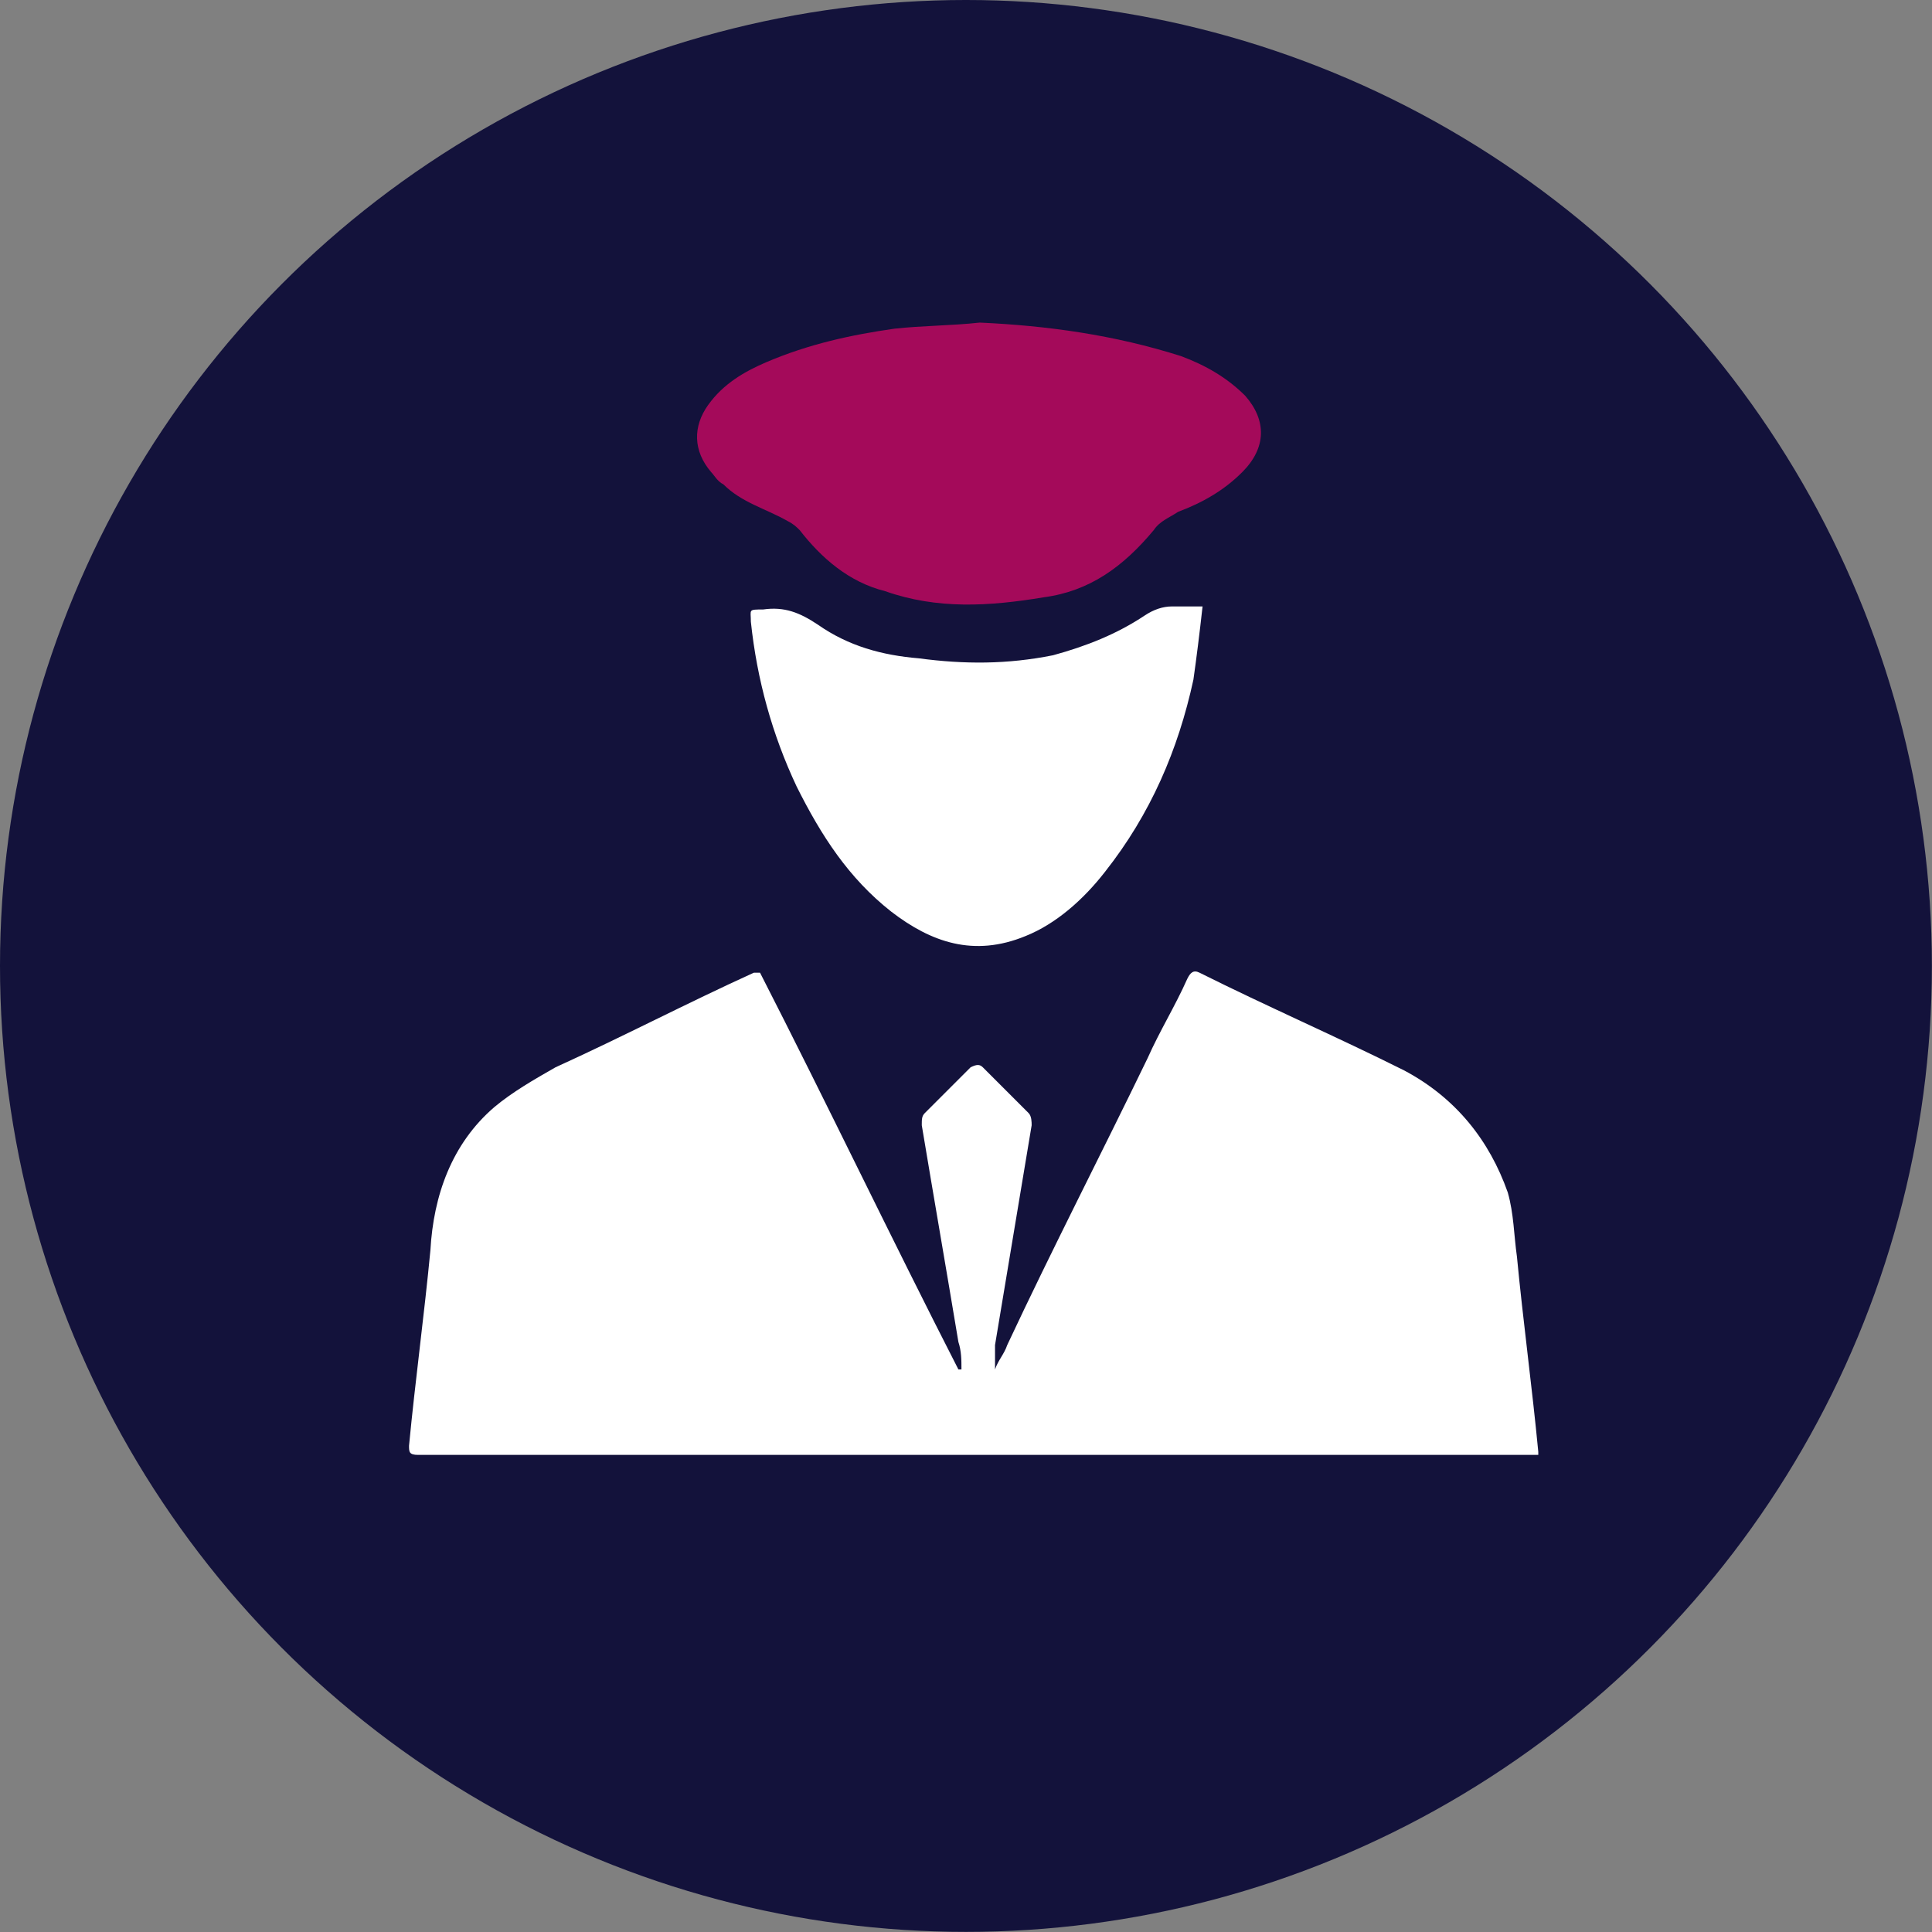
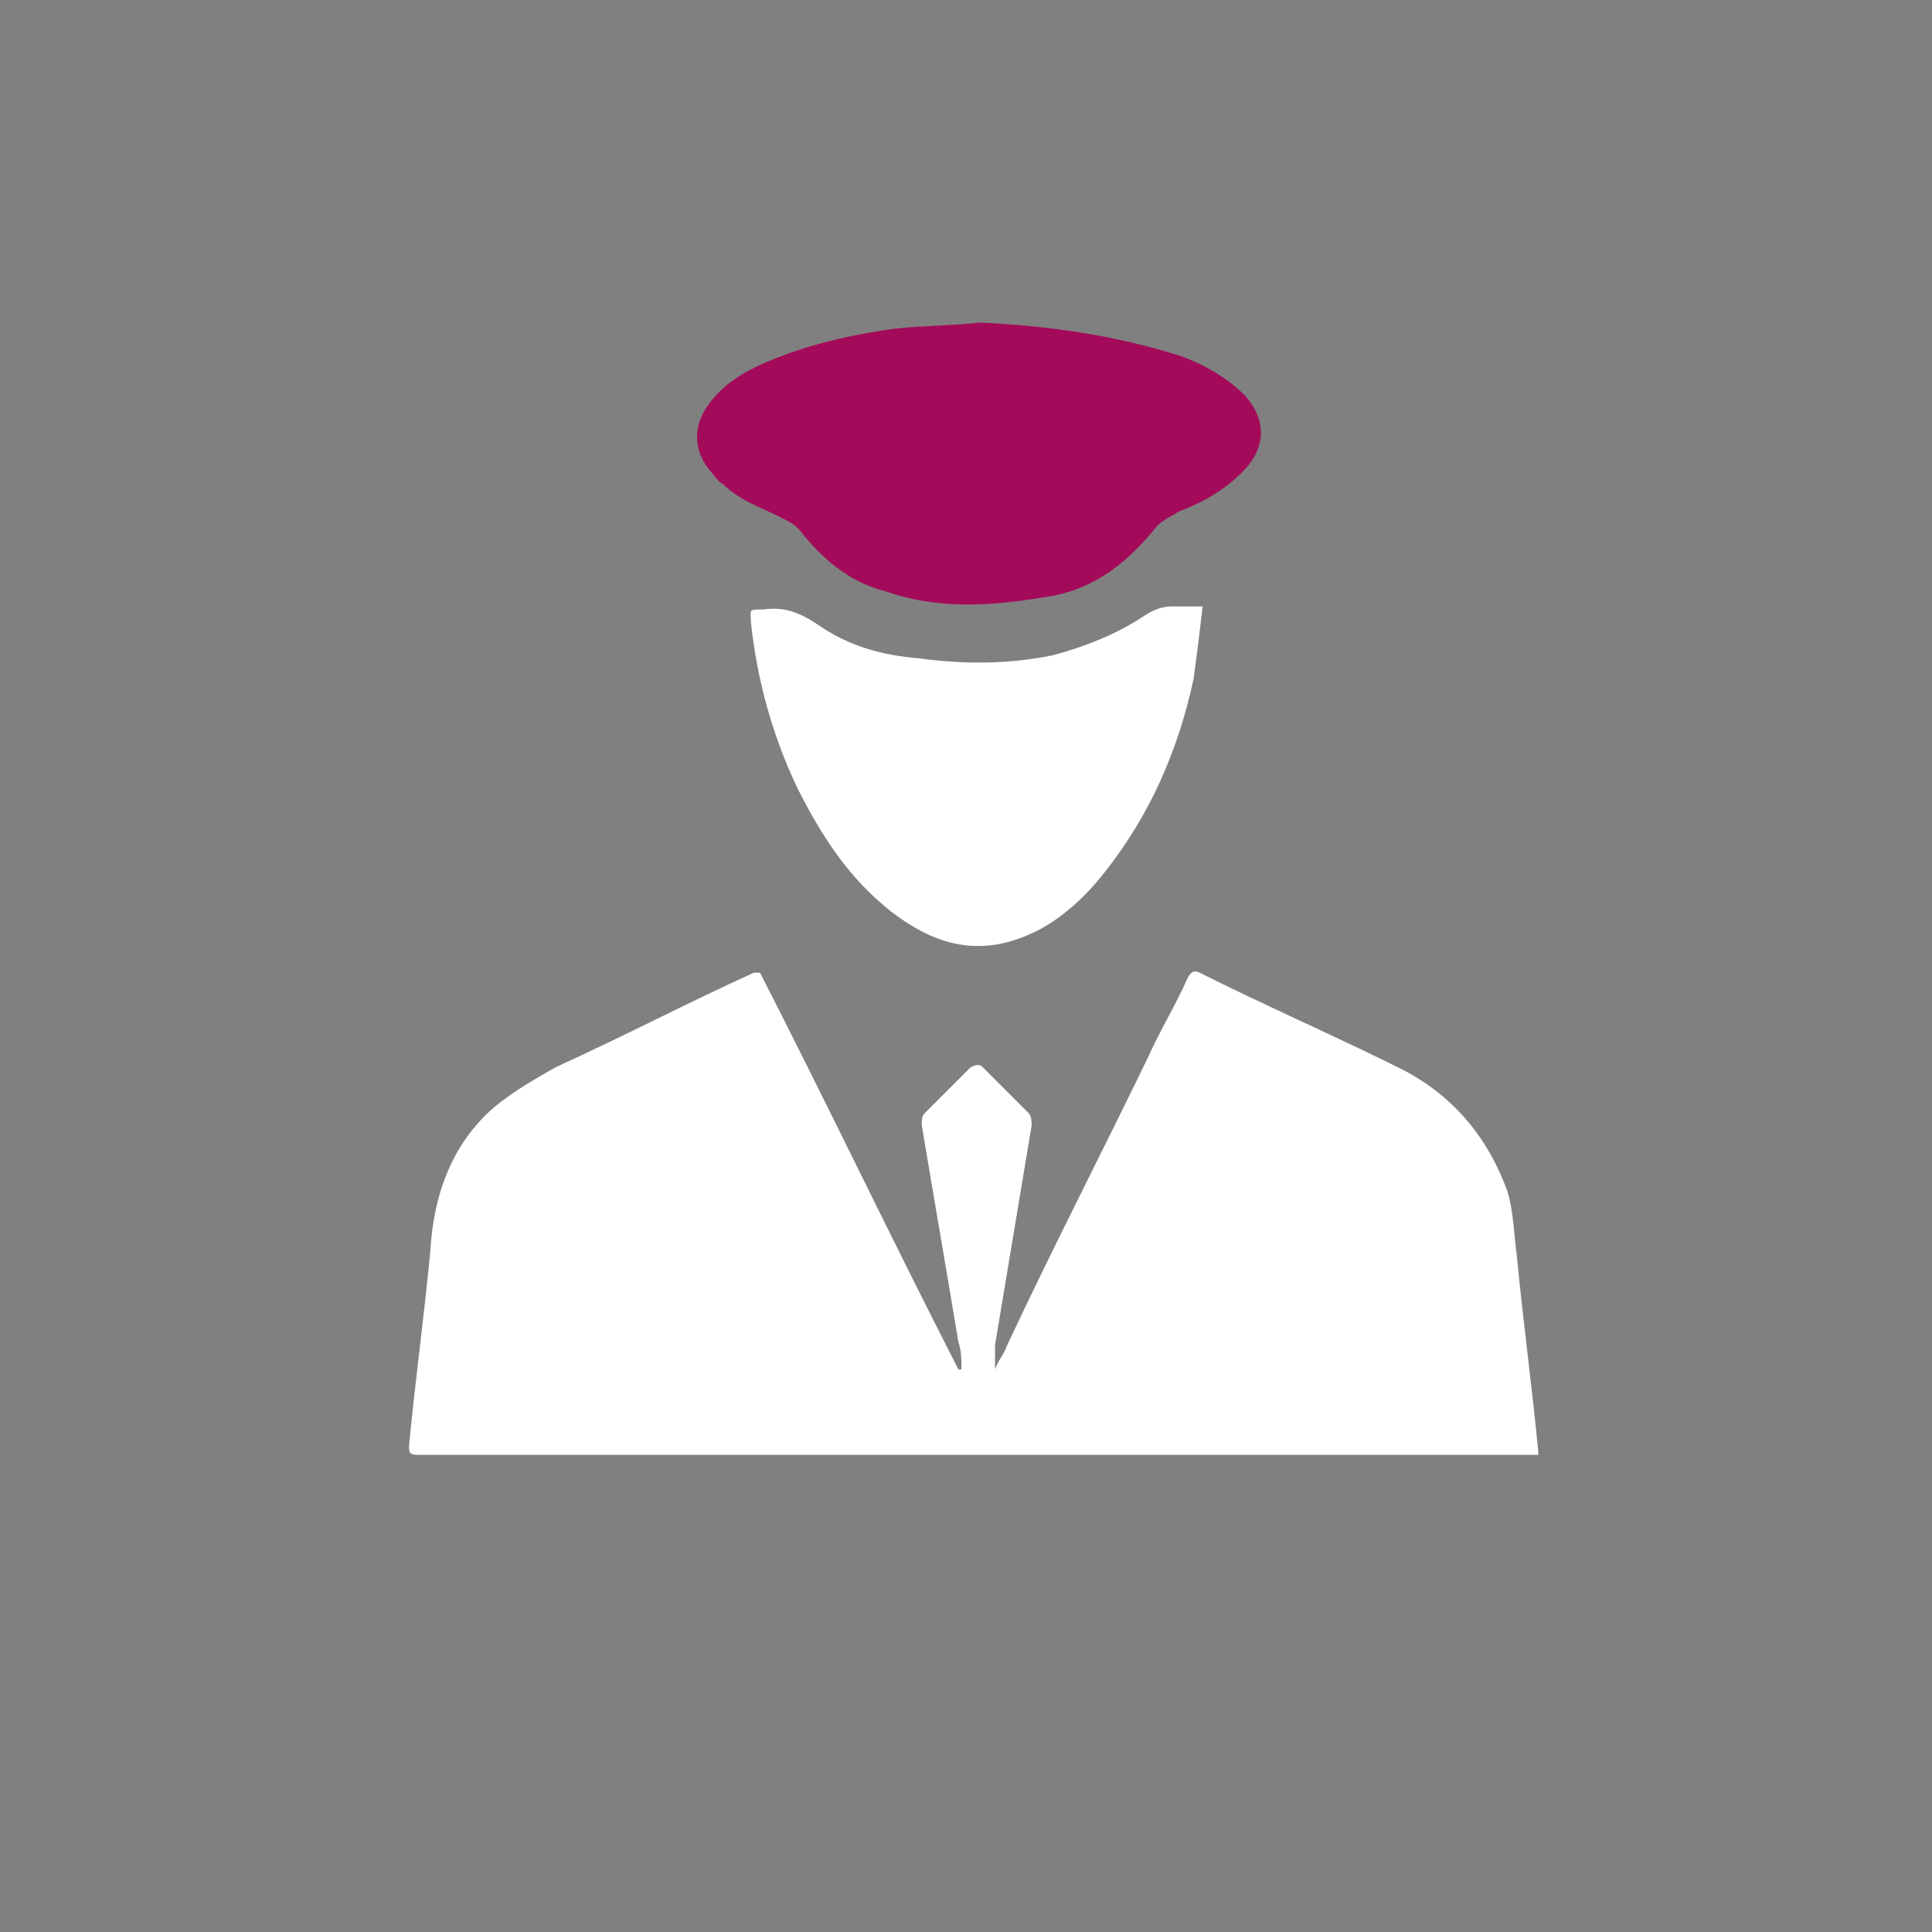
<svg xmlns="http://www.w3.org/2000/svg" width="16.775mm" height="16.775mm" viewBox="0 0 16.775 16.775" version="1.1" id="svg1">
  <rect x="0" y="0" width="16.775" height="16.775" fill="#808080" stroke="none" />
  <defs id="defs1" />
  <g id="layer1" transform="translate(-93.663,-130.175)">
-     <circle class="st0" cx="102.05" cy="138.562" r="8.387" id="circle6" style="fill:#13123b;stroke-width:0.265" />
    <g id="g261" transform="matrix(0.265,0,0,0.265,42.545,34.237)">
      <path class="st1" d="m 243.3,409.7 c 0,-0.1 0,-0.1 0,-0.1 -0.2,-2.1 -0.5,-4.3 -0.7,-6.4 -0.1,-0.7 -0.1,-1.4 -0.3,-2.1 -0.6,-1.7 -1.7,-3.1 -3.4,-4 -2.2,-1.1 -4.5,-2.1 -6.7,-3.2 -0.2,-0.1 -0.3,0 -0.4,0.2 -0.4,0.9 -0.9,1.7 -1.3,2.6 -1.5,3.1 -3.1,6.2 -4.6,9.4 -0.1,0.3 -0.3,0.5 -0.4,0.8 0,-0.3 0,-0.6 0,-0.8 0.4,-2.4 0.8,-4.8 1.2,-7.2 0,-0.1 0,-0.3 -0.1,-0.4 -0.5,-0.5 -1,-1 -1.5,-1.5 -0.1,-0.1 -0.2,-0.1 -0.4,0 -0.5,0.5 -1,1 -1.5,1.5 -0.1,0.1 -0.1,0.2 -0.1,0.4 0.4,2.4 0.8,4.7 1.2,7.1 0.1,0.3 0.1,0.6 0.1,0.9 0,0 0,0 -0.1,0 -2.2,-4.3 -4.3,-8.7 -6.5,-13 -0.1,0 -0.1,0 -0.2,0 -2.2,1 -4.3,2.1 -6.5,3.1 -0.7,0.4 -1.4,0.8 -2,1.3 -1.4,1.2 -2,2.9 -2.1,4.7 -0.2,2.1 -0.5,4.3 -0.7,6.4 0,0.2 0,0.3 0.3,0.3 0.7,0 1.3,0 2,0 11.3,0 22.6,0 33.9,0 0.3,0 0.6,0 0.8,0 z" id="path259" style="fill:#ffffff" />
-       <path class="st2" d="m 225,372.6 c -0.9,0.1 -1.9,0.1 -2.8,0.2 -1.4,0.2 -2.8,0.5 -4.2,1.1 -0.7,0.3 -1.4,0.7 -1.9,1.4 -0.5,0.7 -0.5,1.5 0.1,2.2 0.1,0.1 0.2,0.3 0.4,0.4 0.6,0.6 1.4,0.8 2.1,1.2 0.2,0.1 0.3,0.2 0.4,0.3 0.7,0.9 1.6,1.7 2.8,2 1.7,0.6 3.4,0.5 5.2,0.2 1.5,-0.2 2.6,-1 3.6,-2.2 0.2,-0.3 0.5,-0.4 0.8,-0.6 0.8,-0.3 1.5,-0.7 2.1,-1.3 0.8,-0.8 0.8,-1.7 0.1,-2.5 -0.6,-0.6 -1.3,-1 -2.1,-1.3 -2.2,-0.7 -4.4,-1 -6.6,-1.1 z" id="path260" style="fill:#a40a5a" />
+       <path class="st2" d="m 225,372.6 c -0.9,0.1 -1.9,0.1 -2.8,0.2 -1.4,0.2 -2.8,0.5 -4.2,1.1 -0.7,0.3 -1.4,0.7 -1.9,1.4 -0.5,0.7 -0.5,1.5 0.1,2.2 0.1,0.1 0.2,0.3 0.4,0.4 0.6,0.6 1.4,0.8 2.1,1.2 0.2,0.1 0.3,0.2 0.4,0.3 0.7,0.9 1.6,1.7 2.8,2 1.7,0.6 3.4,0.5 5.2,0.2 1.5,-0.2 2.6,-1 3.6,-2.2 0.2,-0.3 0.5,-0.4 0.8,-0.6 0.8,-0.3 1.5,-0.7 2.1,-1.3 0.8,-0.8 0.8,-1.7 0.1,-2.5 -0.6,-0.6 -1.3,-1 -2.1,-1.3 -2.2,-0.7 -4.4,-1 -6.6,-1.1 " id="path260" style="fill:#a40a5a" />
      <path class="st1" d="m 232.3,381.9 c -0.4,0 -0.7,0 -1,0 -0.3,0 -0.6,0.1 -0.9,0.3 -0.9,0.6 -1.9,1 -3,1.3 -1.5,0.3 -2.9,0.3 -4.4,0.1 -1.2,-0.1 -2.3,-0.4 -3.3,-1.1 -0.6,-0.4 -1.1,-0.6 -1.8,-0.5 -0.5,0 -0.4,0 -0.4,0.4 0.2,1.9 0.7,3.7 1.5,5.4 0.8,1.6 1.7,3 3.1,4.1 1.3,1 2.7,1.5 4.4,0.8 1,-0.4 1.9,-1.2 2.6,-2.1 1.5,-1.9 2.4,-4 2.9,-6.3 0.1,-0.7 0.2,-1.5 0.3,-2.4 z" id="path261" style="fill:#ffffff" />
    </g>
  </g>
</svg>